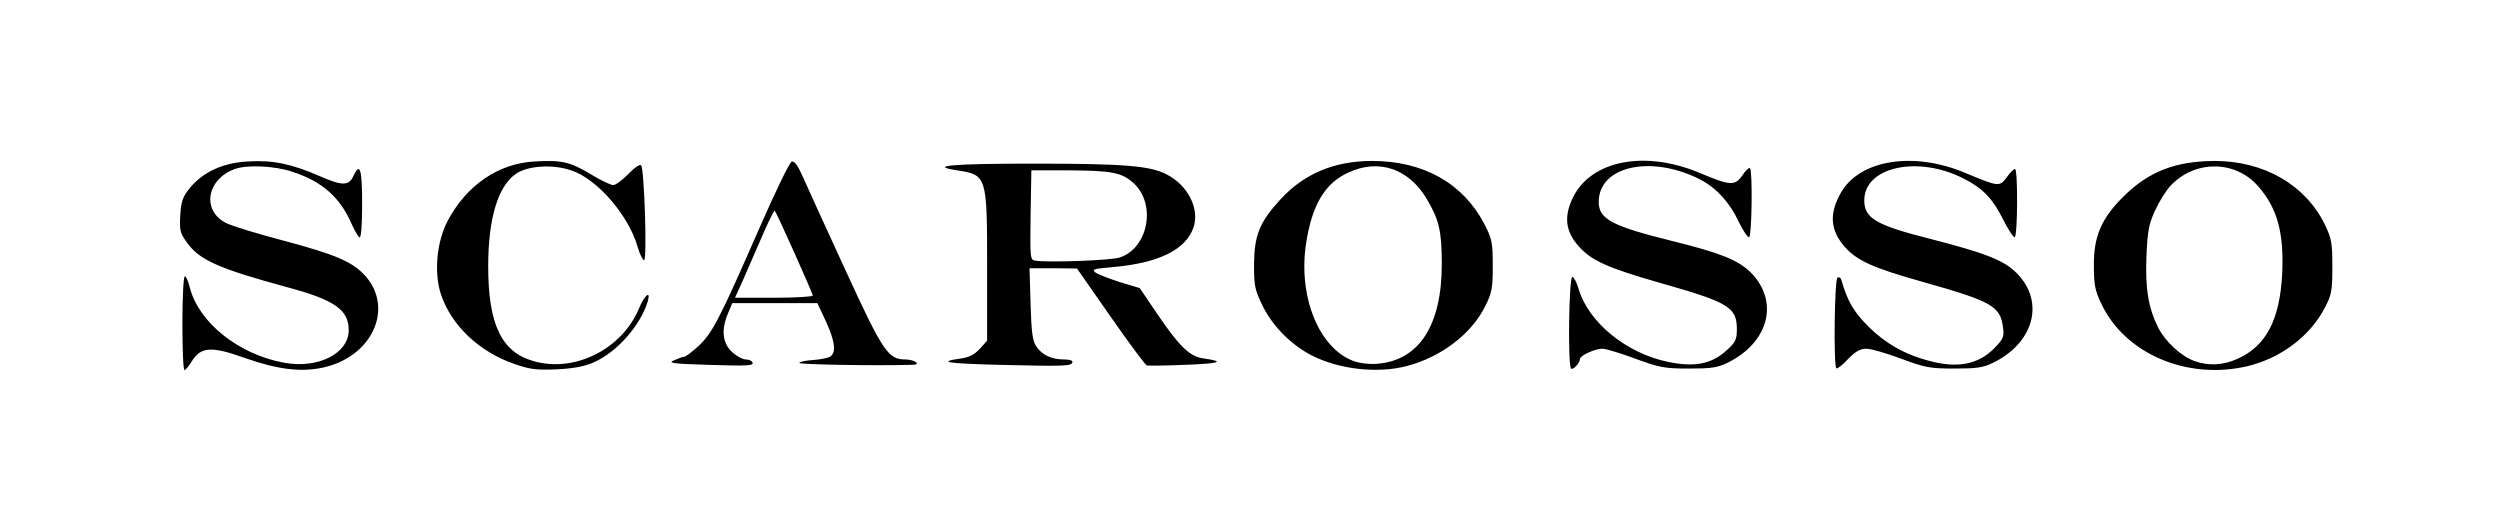
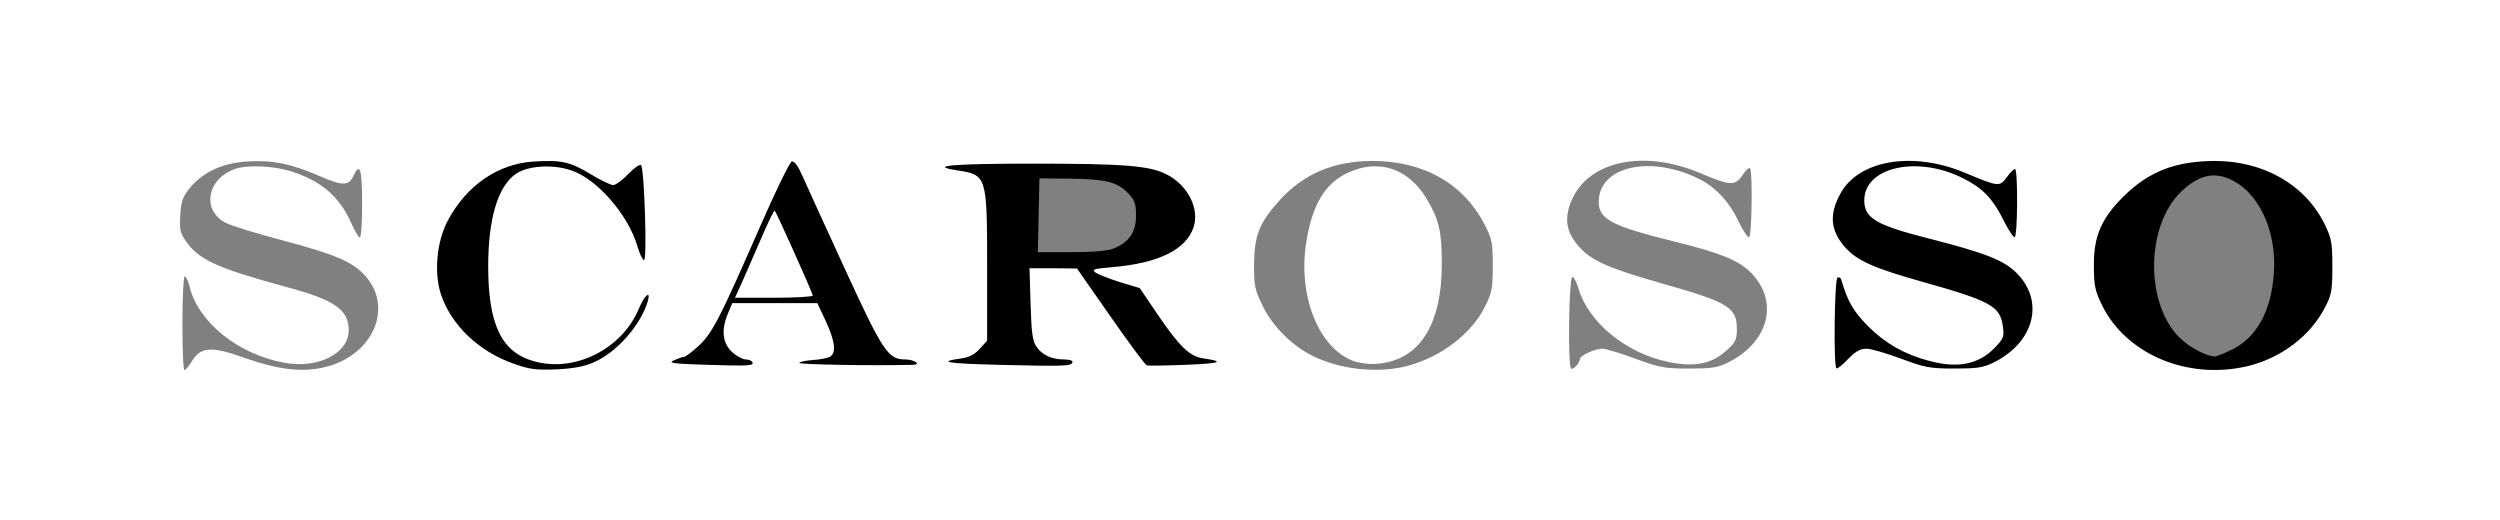
<svg xmlns="http://www.w3.org/2000/svg" version="1.0" width="466px" height="97px" viewBox="0 0 466 97" preserveAspectRatio="xMidYMid meet">
  <rect x="0" y="0" width="466" height="97" fill="#808080" stroke="none" />
  <g fill="#000000">
-     <path d="M32.50 60.25 l0 -10.25 1.95 0 c1.85 0 1.95 0.10 2.45 2.15 1.55 6.05 7.90 11.50 15.90 13.60 3.70 0.95 6.65 0.30 9 -2.10 2 -2 2 -2.10 0.65 -3.85 -1.50 -1.90 -4.05 -3.05 -10.55 -4.80 -12.50 -3.40 -16.15 -5 -18.45 -8.15 -1.50 -2.05 -1.55 -2.25 -1.35 -6.70 0.15 -4.20 0.25 -4.70 1.70 -6.50 0.85 -1.05 2.75 -2.55 4.25 -3.40 2.45 -1.30 3.25 -1.50 8.15 -1.65 6.25 -0.25 9.55 0.35 14.25 2.45 1.75 0.80 3.25 1.40 3.30 1.35 0.05 -0.10 0.40 -0.65 0.70 -1.30 0.45 -0.85 1 -1.10 2.55 -1.10 l2 0 0 8.05 0 8 -1.85 -0.15 c-1.70 -0.15 -1.95 -0.35 -3.45 -3.40 -2.60 -5.15 -6.95 -8.35 -12.90 -9.60 -3.45 -0.75 -6 -0.20 -8.15 1.80 -1.50 1.35 -1.75 1.85 -1.45 2.95 0.45 1.90 3 3.05 12.95 5.65 10.15 2.70 13.20 4.05 15.60 6.80 2 2.40 2.45 4.10 2.15 8.85 -0.20 4.15 -1.80 6.85 -5.25 9.05 -4.90 3.10 -14.10 3.35 -21.60 0.55 -5.10 -1.90 -6.45 -1.85 -7.80 0.30 -0.85 1.35 -1.30 1.60 -2.85 1.65 l-1.90 0 0 -10.25z" />
    <path d="M94.40 69.35 c-4.50 -1.55 -8.55 -4.45 -10.90 -7.75 -3 -4.15 -3.65 -6.70 -3.40 -13.25 0.15 -5.20 0.30 -5.80 1.85 -8.70 2.10 -3.90 5.85 -7.65 9.45 -9.45 2.45 -1.20 3.55 -1.45 8.25 -1.60 6.70 -0.25 7.95 0 11.65 2.20 l2.95 1.80 1.55 -1.80 c1.25 -1.45 1.90 -1.80 3.35 -1.80 1 0 1.90 0.15 2 0.40 0.15 0.20 0.40 4.90 0.60 10.50 l0.35 10.10 -2 0 c-2 0 -2.05 0 -2.80 -2.65 -1.70 -5.80 -7.55 -12.55 -12.35 -14.10 -6.10 -2.05 -10 1.05 -11.75 9.20 -0.90 4.35 -0.90 10.30 0.10 14.55 1.90 8.50 9.40 11.65 17 7.25 2.80 -1.65 6.10 -5.35 7.30 -8.30 1 -2.35 1.10 -2.45 3.05 -2.45 l2 0 -0.25 2.40 c-0.35 3.35 -2.15 6.70 -5.25 9.65 -3.95 3.75 -6.25 4.55 -13.40 4.80 -5.30 0.15 -6.40 0.05 -9.35 -1z" />
-     <path d="M248.40 69.70 c-6.50 -1.55 -11.85 -5.65 -14.50 -11.10 -1.60 -3.20 -1.65 -3.55 -1.65 -9.35 0 -5.30 0.15 -6.30 1.20 -8.40 2.60 -5.30 8.10 -9.80 14 -11.55 3.60 -1.05 12.80 -1.05 16.80 -0.05 6.10 1.60 11.05 5.50 13.90 10.95 1.55 2.95 1.60 3.25 1.60 9.30 0 5.80 -0.10 6.45 -1.40 9.05 -2.50 5.15 -8.25 9.55 -14.70 11.20 -3.55 0.95 -11.40 0.90 -15.25 -0.05z m11.75 -4.80 c3.55 -1.80 6.50 -7.40 7.15 -13.60 0.80 -8 -3.60 -16.65 -9.40 -18.40 -1.55 -0.45 -2.30 -0.40 -4.15 0.30 -1.25 0.50 -2.90 1.40 -3.65 2.05 -3.70 3.10 -6.10 11.30 -5.05 17.50 1.05 6.45 4.45 11.50 8.75 13 2.15 0.75 3.50 0.55 6.35 -0.85z" />
-     <path d="M291.35 70.15 c-0.20 -0.15 -0.35 -4.80 -0.35 -10.25 l0 -9.90 2 0 c1.20 0 2.10 0.25 2.20 0.65 1.70 5.90 5.70 10.55 11.30 13.20 6.50 3.05 10.35 3.10 13.75 0.05 2.05 -1.75 2.25 -3.30 0.60 -4.80 -1.55 -1.45 -3.45 -2.20 -12.80 -4.85 -9.85 -2.80 -11.90 -3.65 -14.50 -6 -4.80 -4.35 -3.90 -13.45 1.80 -17.20 3.10 -2.05 6.45 -2.70 12.95 -2.45 4.85 0.15 5.95 0.40 9.90 2 l4.40 1.80 0.85 -1.45 c0.70 -1.25 1.05 -1.45 2.55 -1.35 l1.75 0.15 0 8 0 8 -1.80 0.15 c-1.80 0.15 -1.85 0.10 -3.35 -3.05 -2.35 -5.05 -5.75 -7.90 -11.55 -9.65 -1.25 -0.35 -3.05 -0.70 -4 -0.70 -2.40 0 -5.65 1.70 -6.75 3.50 -0.85 1.50 -0.85 1.60 0.05 2.60 1.45 1.60 3.10 2.25 10.50 4.15 11.90 3.10 14.55 4.10 16.95 6.50 2.55 2.60 3.40 5.25 3.05 9.50 -0.35 4.85 -2.65 8.05 -7.30 10.35 -2.05 1 -3.05 1.15 -8.80 1.10 -6.25 0 -6.70 -0.05 -11.25 -1.80 -4.25 -1.60 -4.95 -1.70 -6.05 -1.15 -0.70 0.40 -1.50 1.25 -1.85 1.95 -0.45 1 -0.95 1.30 -2.25 1.30 -0.95 0 -1.85 -0.15 -2 -0.35z" />
    <path d="M340.70 69.85 c-0.10 -0.35 -0.15 -4.90 -0.10 -10.10 l0.15 -9.50 1.90 -0.15 c1.20 -0.10 1.90 0.05 2.05 0.50 1.75 6.05 5.65 10.60 11.30 13.25 6.70 3.15 10.25 3.15 13.75 0.10 2.05 -1.80 2.25 -3.30 0.60 -4.85 -1.55 -1.50 -3.60 -2.25 -12.95 -4.90 -9.80 -2.75 -12.80 -4.10 -15.10 -6.80 -3.80 -4.45 -2.80 -12.30 2.10 -16.05 2.95 -2.25 6.35 -3 13.05 -2.75 5.25 0.15 6.20 0.35 10.20 2 l4.40 1.80 0.80 -1.20 c0.60 -0.95 1.20 -1.20 2.70 -1.20 l2 0 -0.15 7.90 -0.15 7.85 -1.80 0.15 c-1.75 0.15 -1.80 0.10 -3.60 -3.60 -1.90 -3.75 -3.80 -5.75 -7.30 -7.50 -2.40 -1.25 -6.05 -2.30 -8 -2.30 -2.35 0 -5.65 1.70 -6.65 3.40 -1.70 2.90 0.65 4.40 11.10 7.05 10.55 2.70 14 4.05 16.35 6.40 2.50 2.45 3.35 5.15 3 9.40 -0.35 4.85 -2.65 8.05 -7.30 10.35 -2.05 1 -3 1.15 -8.80 1.10 -6.25 0 -6.70 -0.05 -11.45 -1.85 l-4.95 -1.90 -1.90 2.05 c-1.40 1.50 -2.30 2 -3.45 2 -0.85 0 -1.65 -0.30 -1.80 -0.65z" />
    <path d="M405.15 69.80 c-6.50 -1.60 -12.20 -6 -14.95 -11.55 -1.35 -2.80 -1.45 -3.40 -1.45 -8.75 0 -5.20 0.15 -6 1.35 -8.65 2.55 -5.40 8.90 -10.40 14.95 -11.80 3.50 -0.85 12.85 -0.65 16 0.25 6.50 1.95 11.10 5.60 13.75 10.95 1.40 2.85 1.45 3.30 1.45 9.50 0 6.20 -0.05 6.65 -1.40 9.20 -2.80 5.25 -8.20 9.30 -14.40 10.80 -3.80 0.90 -11.70 0.90 -15.30 0.05z m10.60 -4.50 c4.80 -2.20 7.60 -7.20 8.10 -14.35 0.60 -8.15 -3.05 -15.60 -8.65 -17.75 -2.90 -1.10 -5.45 -0.40 -8.45 2.35 -7.05 6.50 -6.95 22.05 0.20 28 1.75 1.50 4.40 2.80 5.80 2.90 0.30 0.05 1.65 -0.50 3 -1.15z" />
    <path d="M130.35 69.65 l-7.40 -0.20 0.15 -1.80 c0.15 -1.60 0.35 -1.90 2.15 -2.50 4.55 -1.55 5.80 -3.65 14.70 -23.90 l5.45 -12.50 2.20 -0.15 2.25 -0.15 1.25 2.90 c5.35 12.25 14.70 31.75 15.70 32.70 0.70 0.65 2.10 1.25 3.35 1.40 2 0.30 2.10 0.40 2.25 2.20 0.15 1.50 0 1.85 -0.75 1.90 -0.50 0 -6.20 0.05 -12.65 0.05 l-11.75 0.05 0 -1.95 0 -1.95 2.90 -0.15 c3.65 -0.20 3.90 -0.80 2.05 -4.65 l-1.40 -3 -6.50 0.15 -6.45 0.15 -0.80 2.10 c-0.75 2.05 -0.70 2.15 0.45 3.40 0.65 0.70 1.90 1.45 2.70 1.65 1.30 0.35 1.60 0.70 1.70 2.10 0.20 1.90 -0.50 2.55 -2.65 2.40 -0.80 -0.05 -4.85 -0.20 -8.90 -0.25z m17.35 -18.50 c-0.70 -1.60 -1.75 -3.90 -2.25 -5.10 -0.55 -1.20 -1.05 -2.10 -1.15 -2 -0.25 0.20 -4.30 9.50 -4.30 9.80 0 0.10 2 0.15 4.50 0.15 l4.50 0 -1.30 -2.85z" />
    <path d="M184.60 69.65 l-10.15 -0.15 0.15 -1.90 c0.15 -1.80 0.20 -1.85 2.65 -2.20 1.90 -0.25 2.85 -0.70 3.90 -1.90 l1.35 -1.50 0 -12.30 c0 -15.25 -0.15 -15.65 -5.65 -16.45 -2.40 -0.35 -2.40 -0.35 -2.25 -2.20 l0.15 -1.80 17.25 -0.15 c22.85 -0.20 26.80 0.40 30.15 4.40 3.45 4.05 2.85 11.65 -1.05 14.45 -1.50 1.05 -7.50 3 -9.55 3.10 -1.15 0.05 -1.05 0.10 0.50 0.55 1.55 0.40 2.30 1.20 5.10 5.30 4.40 6.55 6.10 8.05 9.15 8.50 2.40 0.35 2.45 0.40 2.60 2.15 l0.15 1.80 -8.15 0.25 c-4.45 0.15 -8.35 0.20 -8.65 0.10 -0.25 -0.15 -3.30 -4.25 -6.75 -9.20 l-6.25 -8.95 -2.95 -0.05 -2.95 0 0.25 5.15 c0.30 6.90 1.65 8.85 6.20 8.85 l1.75 0 -0.15 2.15 -0.15 2.10 -3.25 0 c-1.80 0.05 -7.80 -0.05 -13.40 -0.10z m23.05 -23.35 c2.85 -1.20 4.10 -3.05 4.10 -6.05 0 -2.30 -0.20 -2.90 -1.45 -4.20 -2.05 -2.15 -4.10 -2.65 -10.75 -2.75 l-5.80 -0.05 -0.15 6.90 -0.15 6.85 6.30 0 c4.20 0 6.80 -0.25 7.90 -0.70z" />
  </g>
  <g fill="#ffffff">
    <path d="M0 48.50 l0 -48.50 233 0 233 0 0 48.50 0 48.50 -233 0 -233 0 0 -48.50z m35.75 18.85 c1.70 -2.75 3.70 -2.85 9.95 -0.60 6 2.10 10.25 2.65 14.35 1.80 9.15 -1.90 13.40 -10.80 8.20 -16.95 -2.40 -2.75 -5.45 -4.10 -15.60 -6.80 -4.75 -1.25 -9.50 -2.70 -10.55 -3.25 -4.50 -2.30 -3.60 -8.05 1.55 -10 2.30 -0.90 7.60 -0.65 10.95 0.50 5.45 1.80 8.75 4.70 10.90 9.60 0.55 1.25 1.25 2.45 1.50 2.60 0.30 0.20 0.50 -2.10 0.50 -6.20 0 -6.55 -0.40 -7.90 -1.60 -5.30 -0.85 1.90 -2.05 1.95 -6.25 0.10 -5.30 -2.30 -8.75 -3.05 -13.50 -2.75 -4.65 0.25 -8.40 2 -10.85 5.05 -1.25 1.55 -1.55 2.45 -1.70 5 -0.15 2.85 -0.05 3.30 1.35 5.20 2.30 3.15 5.95 4.75 18.45 8.15 9 2.40 11.60 4.25 11.60 8.05 0 4.35 -5.75 7.25 -12.10 6.05 -8.45 -1.55 -15.85 -7.50 -17.50 -13.95 -0.30 -1.20 -0.70 -2.15 -0.95 -2.15 -0.25 0 -0.45 3.95 -0.45 8.75 0 4.80 0.15 8.75 0.40 8.75 0.20 -0.05 0.80 -0.75 1.35 -1.65z m74.90 0.20 c4.30 -1.85 8.75 -6.90 10.10 -11.40 0.60 -2.15 -0.60 -1.15 -1.65 1.35 -3.15 7.60 -12.05 12.05 -19.70 9.80 -5.95 -1.70 -8.40 -6.90 -8.40 -17.65 0 -8.90 1.80 -14.85 5.10 -17.20 2.15 -1.55 6.85 -1.90 10.35 -0.70 4.80 1.55 10.65 8.30 12.35 14.10 0.40 1.45 1 2.65 1.25 2.65 0.60 0 0.05 -17.05 -0.55 -17.70 -0.25 -0.25 -1.30 0.50 -2.40 1.65 -1.05 1.10 -2.35 2.05 -2.80 2.05 -0.45 0 -2.35 -0.90 -4.15 -2 -3.90 -2.35 -5.45 -2.70 -10.55 -2.40 -6.75 0.40 -12.60 4.40 -16.15 11.05 -2.05 3.90 -2.60 9.65 -1.25 13.75 1.95 5.75 7.05 10.65 13.70 12.95 2.85 1 4.05 1.15 7.85 1 3.10 -0.15 5.25 -0.55 6.90 -1.30z m151.50 0.70 c6.45 -1.65 12.20 -6.05 14.70 -11.20 1.25 -2.45 1.40 -3.40 1.40 -7.55 0 -4.35 -0.15 -5 -1.60 -7.80 -3.95 -7.55 -11.35 -11.70 -20.90 -11.70 -7.05 0 -12.75 2.40 -17.15 7.25 -3.85 4.20 -4.80 6.65 -4.85 12 0 4.10 0.15 4.80 1.65 7.85 1.85 3.75 5.35 7.25 9.20 9.20 5.05 2.55 12.15 3.35 17.55 1.95z m32.35 -1.35 c0 -0.60 2.80 -1.90 4.15 -1.90 0.70 0 3.45 0.85 6.15 1.85 4.50 1.65 5.45 1.85 9.95 1.85 4.20 0 5.35 -0.15 7.30 -1.10 7.70 -3.80 9.65 -11.45 4.25 -16.85 -2.30 -2.25 -5.60 -3.60 -14.30 -5.75 -11.55 -2.85 -14 -4.15 -14 -7.35 0 -6.70 9.75 -8.85 18.90 -4.20 3 1.55 5.55 4.30 7.20 7.90 0.85 1.70 1.70 3 1.95 2.85 0.50 -0.30 0.65 -12.35 0.15 -12.85 -0.20 -0.15 -0.80 0.40 -1.40 1.30 -1.40 2.05 -2.25 2 -8.05 -0.45 -10.20 -4.25 -20.15 -2.30 -23.55 4.60 -1.75 3.60 -1.40 6.40 1.15 9.20 2.35 2.60 5.35 3.95 15.15 6.75 12.70 3.60 14.25 4.50 14.25 8.60 0 1.95 -0.25 2.45 -1.85 3.90 -2.80 2.60 -6 3.25 -11 2.20 -7.75 -1.60 -14.80 -7.35 -16.65 -13.60 -0.30 -1.10 -0.85 -2.15 -1.15 -2.25 -0.65 -0.20 -0.90 16.45 -0.25 17.10 0.35 0.35 1.65 -1.05 1.65 -1.80z m53.40 -1.90 c0.85 0 3.75 0.85 6.45 1.85 4.40 1.65 5.40 1.85 9.90 1.85 4.20 0 5.35 -0.15 7.30 -1.10 7.65 -3.75 9.65 -11.45 4.30 -16.75 -2.35 -2.35 -5.80 -3.70 -16.35 -6.40 -9.85 -2.50 -12 -3.80 -12 -7.10 0 -6.25 10 -8.45 18.55 -4.05 3.50 1.75 5.40 3.75 7.25 7.45 1 2.05 2.05 3.60 2.25 3.45 0.55 -0.35 0.60 -12.70 0.05 -12.70 -0.25 0 -0.95 0.70 -1.55 1.55 -1.35 1.80 -1.45 1.80 -7.80 -0.85 -9.65 -4.05 -19.70 -2.40 -23.15 3.80 -2.15 3.85 -1.95 6.85 0.70 9.95 2.25 2.60 5.35 4 14.45 6.55 12.95 3.65 14.60 4.55 15.10 8.45 0.25 1.85 0.10 2.20 -1.65 4 -3 3 -6.85 3.75 -12.15 2.30 -4.45 -1.15 -8.15 -3.25 -11.35 -6.45 -2.75 -2.80 -3.80 -4.60 -5 -8.70 -0.10 -0.35 -0.40 -0.50 -0.70 -0.35 -0.55 0.35 -0.75 16.35 -0.20 16.90 0.15 0.15 1.15 -0.60 2.15 -1.70 1.40 -1.45 2.30 -1.95 3.45 -1.95z m71.05 3.25 c6.20 -1.50 11.60 -5.55 14.35 -10.80 1.30 -2.45 1.45 -3.20 1.45 -7.70 0 -4.55 -0.15 -5.30 -1.45 -8 -3.65 -7.35 -11.35 -11.75 -20.50 -11.75 -7.30 0.05 -12.25 1.95 -16.95 6.60 -4.15 4.10 -5.60 7.45 -5.55 12.90 0 3.65 0.20 4.65 1.45 7.25 4.45 9.25 16 14.15 27.20 11.50z m-278.75 -0.80 c-0.15 -0.25 -0.70 -0.45 -1.20 -0.45 -0.55 0 -1.70 -0.60 -2.50 -1.35 -1.85 -1.65 -2.10 -4.20 -0.80 -7.25 l0.80 -1.90 7.95 0 7.90 0 1.60 3.40 c1.65 3.65 1.95 5.65 0.90 6.50 -0.35 0.30 -1.80 0.60 -3.25 0.70 -1.45 0.10 -2.60 0.35 -2.60 0.55 0 0.30 13.65 0.55 21.15 0.35 1.65 0 0.30 -1 -1.40 -1 -3.20 0 -4.15 -1.40 -11.25 -16.85 -3.65 -7.95 -7.20 -15.70 -7.90 -17.30 -0.80 -1.85 -1.50 -2.85 -2 -2.75 -0.40 0.10 -3 5.45 -6.15 12.65 -7.45 17.05 -8.70 19.35 -11.25 21.75 -1.20 1.10 -2.40 2 -2.65 2 -0.25 0 -1.10 0.30 -1.90 0.65 -1.20 0.50 -0.45 0.65 6.10 0.85 7.85 0.25 8.95 0.20 8.45 -0.55z m59.70 0.10 c0.10 -0.35 -0.50 -0.55 -1.60 -0.55 -2.30 0 -4.10 -0.85 -5.15 -2.45 -0.70 -1 -0.90 -2.75 -1.05 -7.90 l-0.20 -6.65 4.40 0 4.45 0.05 6.25 8.95 c3.45 4.95 6.50 9.05 6.75 9.10 0.30 0.10 3.55 0.05 7.25 -0.10 6.50 -0.25 7.45 -0.60 3.30 -1.20 -2.55 -0.35 -4.45 -2.20 -8.60 -8.30 l-3.25 -4.80 -3.65 -1.10 c-2.05 -0.65 -4.10 -1.45 -4.60 -1.80 -0.75 -0.60 -0.35 -0.70 3.10 -1 8.70 -0.75 13.80 -3.25 15.20 -7.50 1.10 -3.45 -1.10 -7.80 -5.05 -9.80 -3.10 -1.60 -7.80 -2 -24.80 -2 -15.05 0 -19.80 0.40 -14.25 1.25 5.55 0.85 5.60 1 5.60 17.95 l0 13.80 -1.35 1.50 c-0.95 1.05 -2 1.60 -3.40 1.80 -4.65 0.65 -2.90 0.95 6.75 1.20 12.50 0.30 13.65 0.25 13.90 -0.45z" />
    <path d="M252.30 67.30 c-6.45 -2.40 -10.35 -12 -8.85 -21.90 1.10 -7.20 3.50 -11.25 7.90 -13.25 5.65 -2.60 11.15 -0.75 14.55 4.85 2.35 3.95 2.85 6.05 2.85 12.25 0 11.35 -4.20 17.90 -11.95 18.55 -1.50 0.15 -3.35 -0.10 -4.50 -0.50z" />
-     <path d="M409.05 67.30 c-2.50 -0.90 -5.40 -3.60 -6.75 -6.20 -1.85 -3.70 -2.45 -7.35 -2.20 -13.40 0.20 -4.60 0.45 -5.95 1.60 -8.45 0.75 -1.65 2.05 -3.75 2.95 -4.70 4.55 -4.75 12 -4.70 16.25 0.15 3.60 4.10 4.85 8.65 4.50 16.35 -0.45 8.50 -2.95 13.35 -8.15 15.75 -2.75 1.30 -5.55 1.45 -8.20 0.50z" />
    <path d="M138.30 52.65 c0.70 -1.60 2.30 -5.30 3.60 -8.25 1.25 -2.95 2.40 -5.25 2.50 -5.15 0.35 0.35 7.10 15.40 7.10 15.85 0 0.20 -3.25 0.40 -7.25 0.40 l-7.25 0 1.30 -2.85z" />
-     <path d="M193.10 48.60 c-1.10 -0.15 -1.10 -0.20 -1 -8.50 l0.15 -8.35 6.75 0 c8.25 0.05 10.05 0.40 12.20 2.30 4.40 3.85 2.90 12.20 -2.50 13.95 -1.60 0.55 -13.20 0.95 -15.60 0.60z" />
  </g>
</svg>